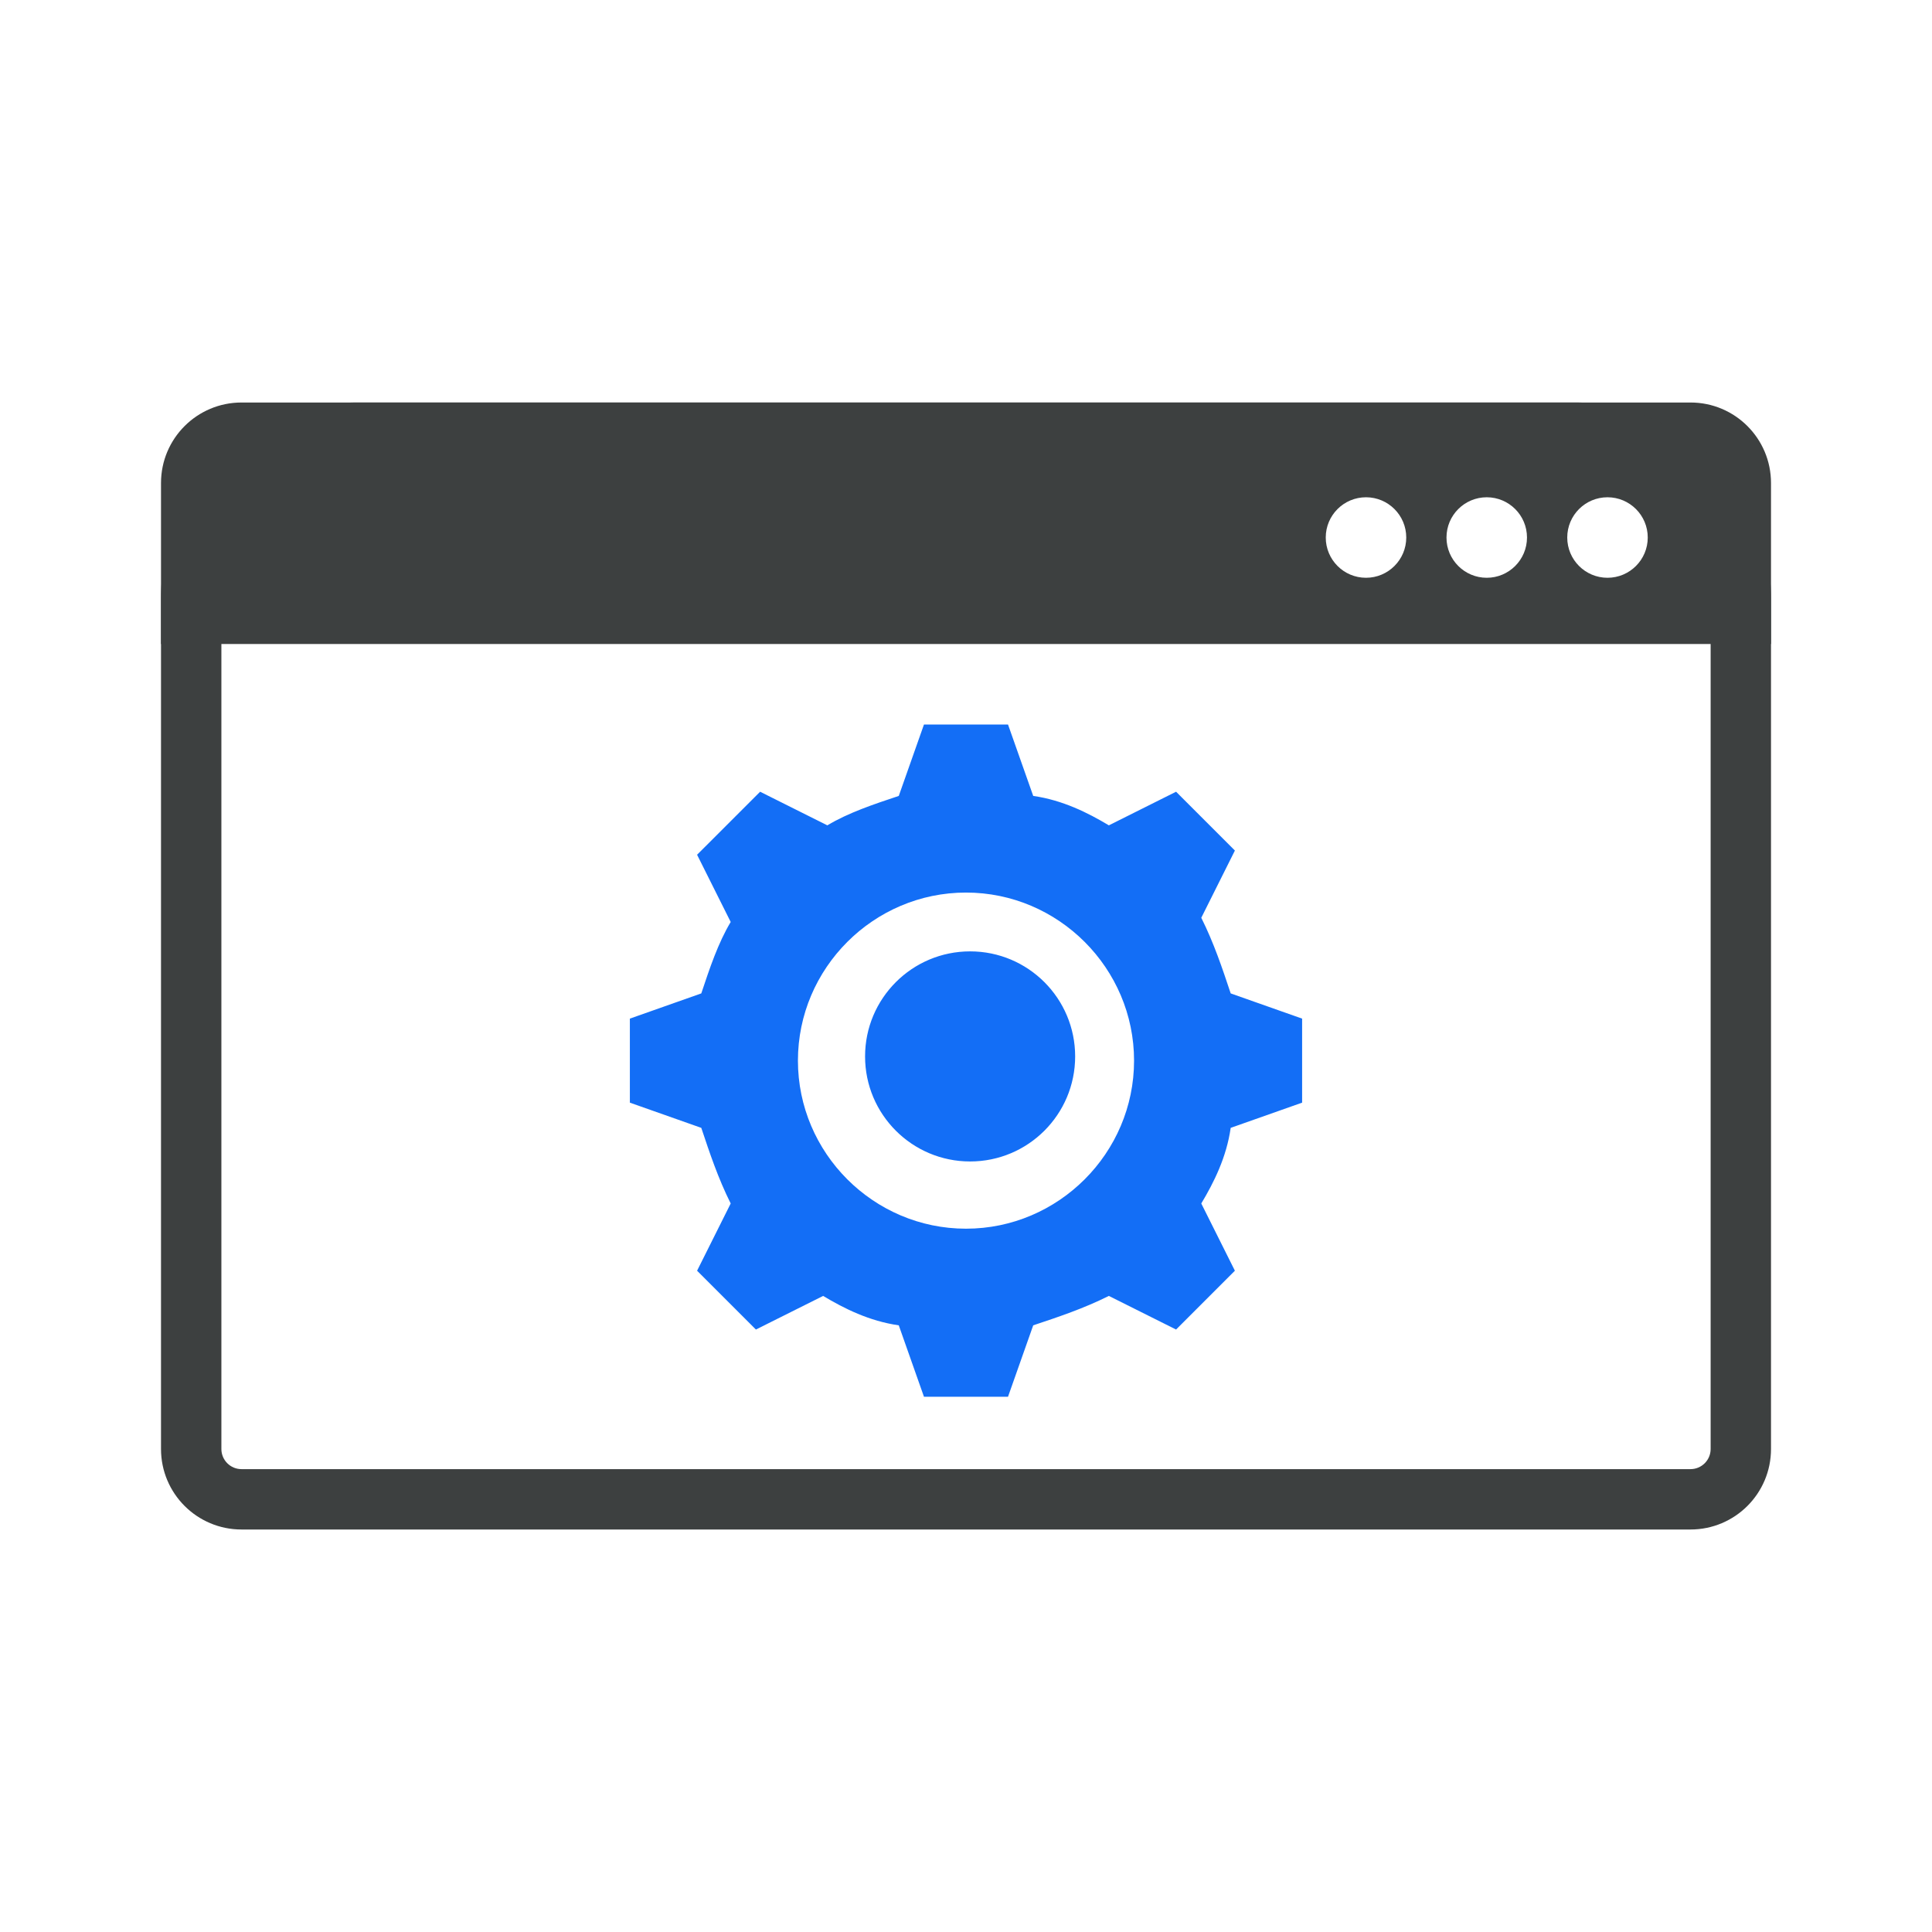
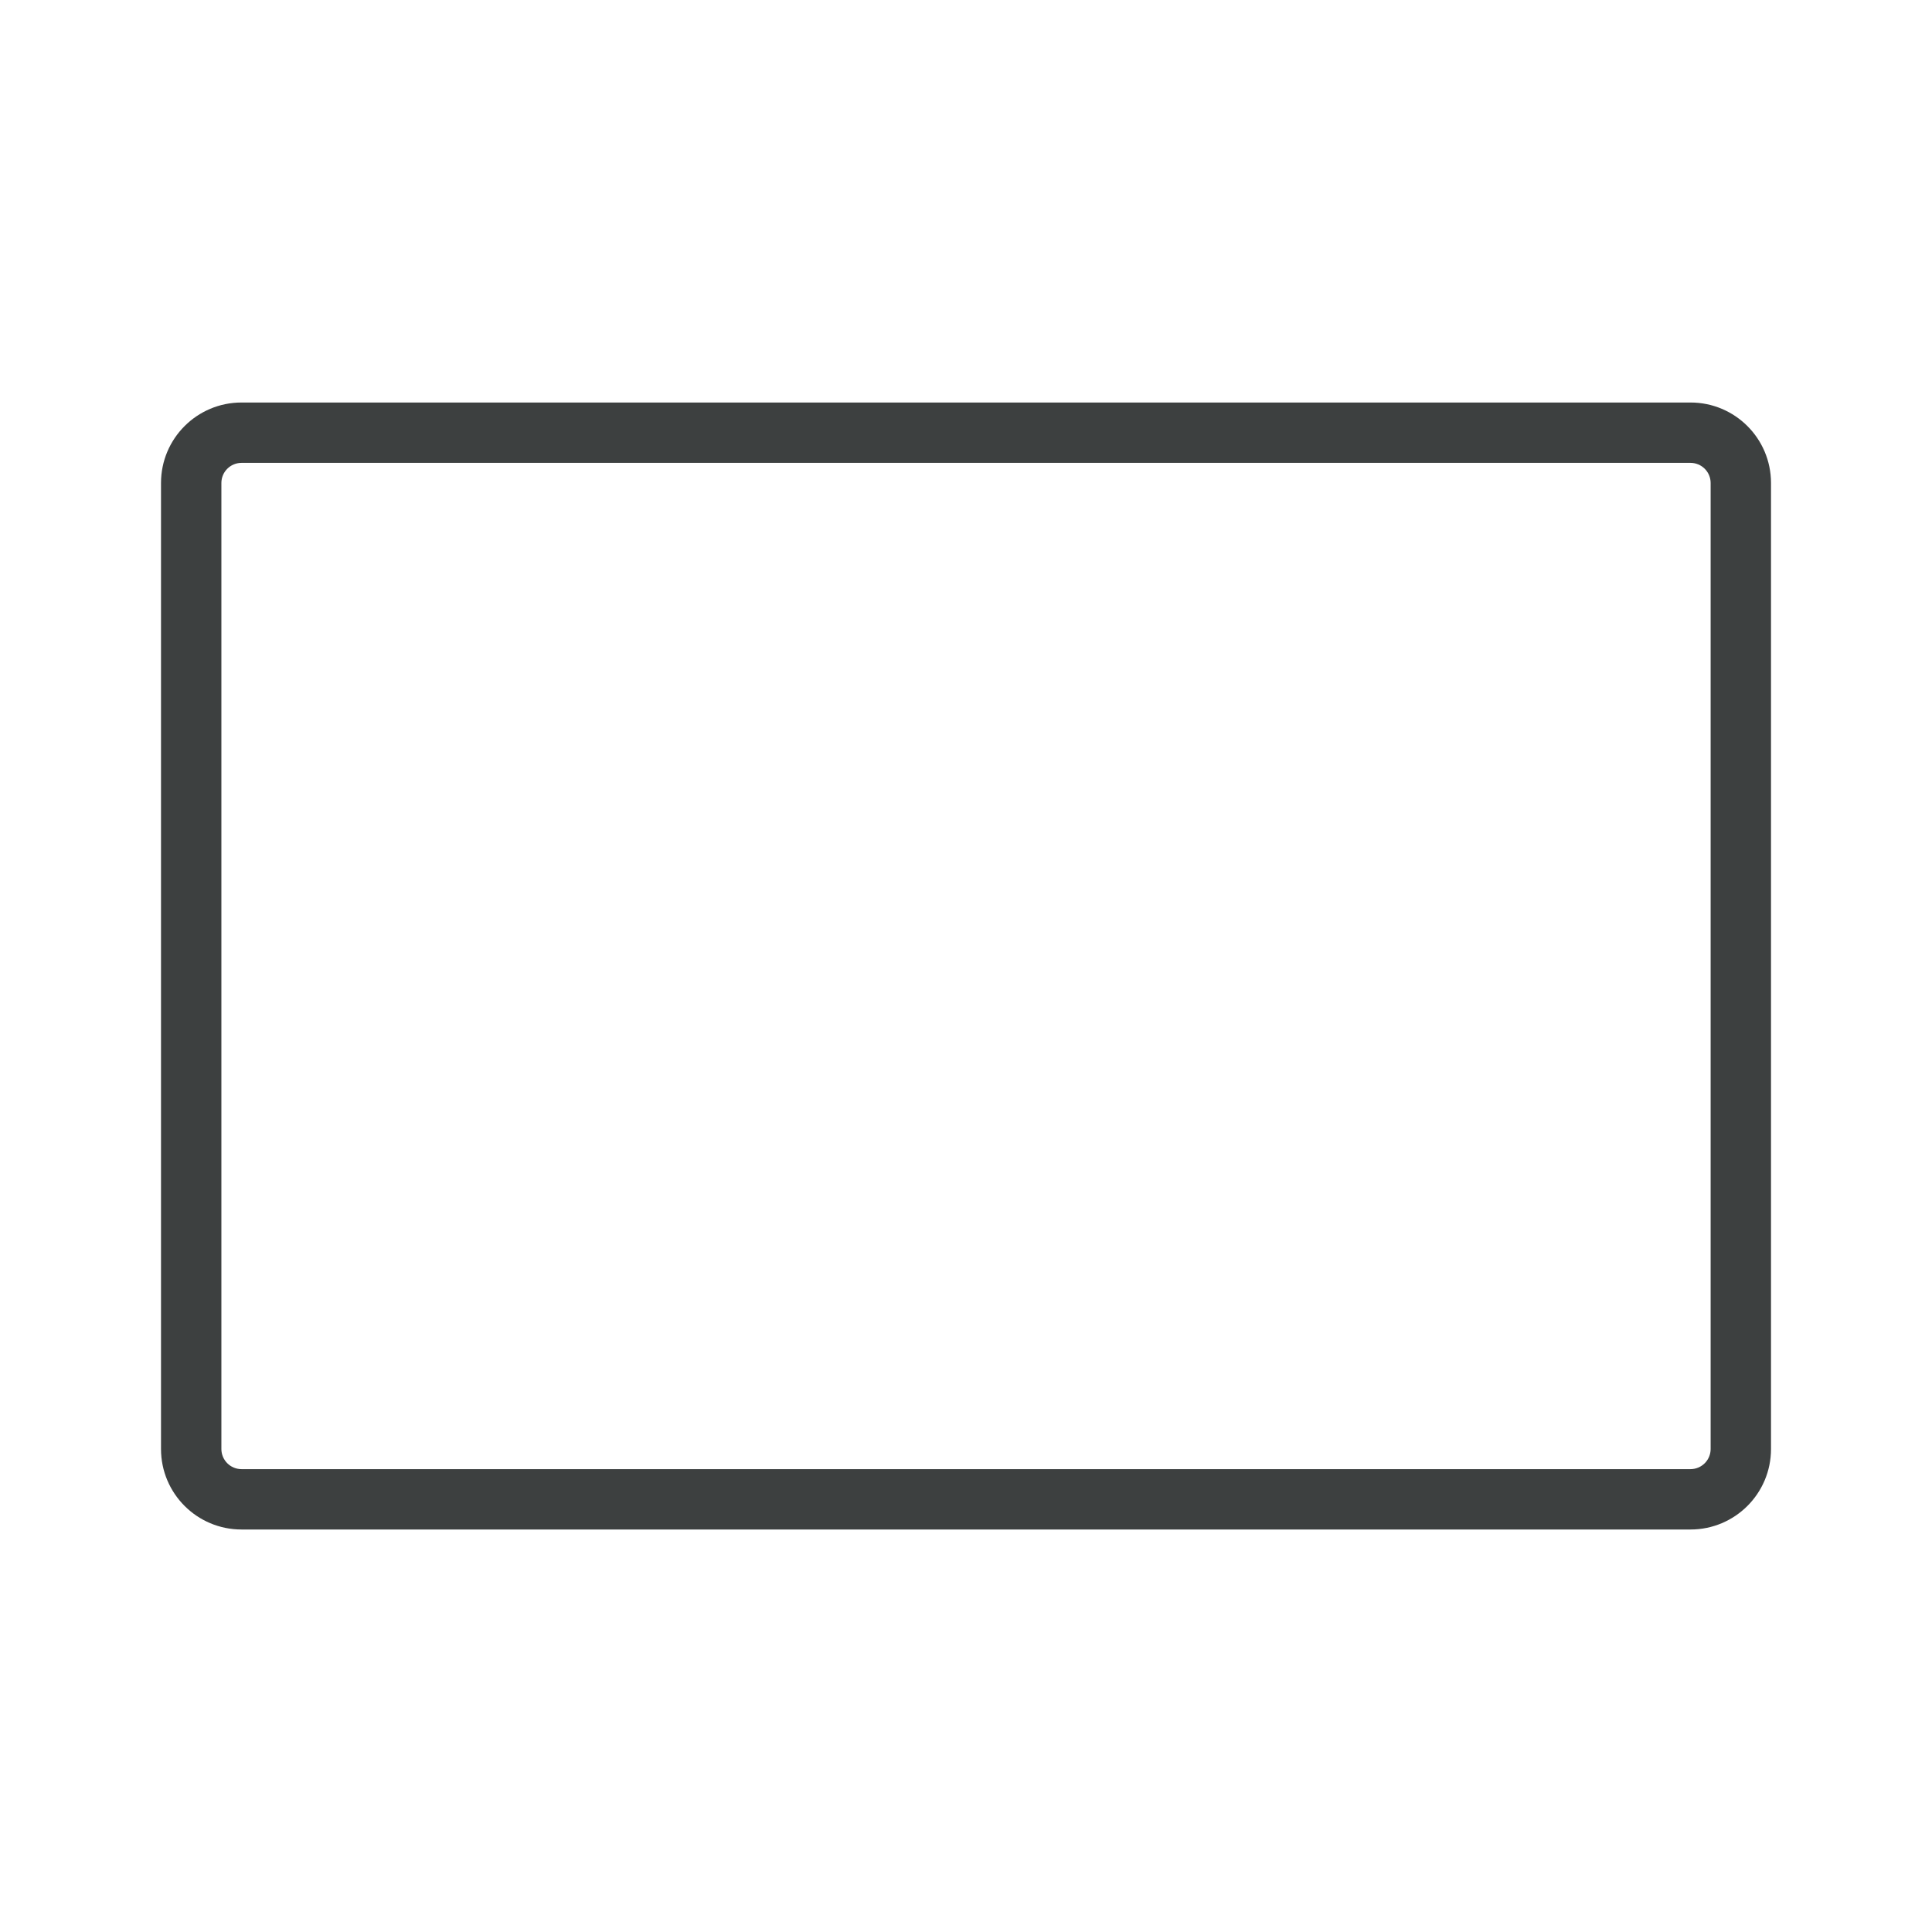
<svg xmlns="http://www.w3.org/2000/svg" width="163" height="163" viewBox="0 0 163 163" fill="none">
  <path fill-rule="evenodd" clip-rule="evenodd" d="M142.626 39.052H20.376C19.438 39.052 18.678 39.812 18.678 40.75V122.25C18.678 123.188 19.438 123.948 20.376 123.948H142.626C143.563 123.948 144.324 123.188 144.324 122.25V40.75C144.324 39.812 143.563 39.052 142.626 39.052ZM20.376 33.959C16.625 33.959 13.584 36.999 13.584 40.75V122.25C13.584 126.001 16.625 129.042 20.376 129.042H142.626C146.377 129.042 149.417 126.001 149.417 122.25V40.75C149.417 36.999 146.377 33.959 142.626 33.959H20.376Z" fill="#3D4040" />
-   <path fill-rule="evenodd" clip-rule="evenodd" d="M103.832 83.812L109.858 85.939V93.029L103.832 95.156C103.477 97.637 102.414 99.764 101.35 101.536L104.186 107.208L99.224 112.171L93.552 109.335C91.425 110.398 89.298 111.107 87.171 111.816L87.171 111.816L85.044 117.842H77.954L75.828 111.816C73.346 111.462 71.219 110.398 69.447 109.335L63.775 112.171L58.812 107.208L61.648 101.536C60.585 99.409 59.876 97.282 59.167 95.156L53.141 93.029V85.939L59.167 83.812C59.876 81.685 60.585 79.558 61.648 77.786L58.812 72.114L64.13 66.797L69.801 69.633C71.574 68.569 73.701 67.86 75.828 67.151L77.954 61.125H85.044L87.171 67.151C89.653 67.506 91.779 68.569 93.552 69.633L99.224 66.797L104.186 71.76L101.35 77.431C102.414 79.558 103.123 81.685 103.832 83.812ZM67.32 89.484C67.32 97.282 73.701 103.663 81.499 103.663C89.298 103.663 95.679 97.282 95.679 89.484C95.679 81.685 89.298 75.304 81.499 75.304C73.701 75.304 67.32 81.685 67.32 89.484ZM81.847 97.991C86.743 97.991 90.709 94.024 90.709 89.129C90.709 84.233 86.743 80.266 81.847 80.266C76.952 80.266 72.985 84.233 72.985 89.129C72.985 94.024 76.952 97.991 81.847 97.991Z" fill="#136EF6" />
-   <path fill-rule="evenodd" clip-rule="evenodd" d="M30.084 33.959C20.971 33.959 13.584 41.346 13.584 50.459V54.334H149.417V50.459C149.417 41.346 142.03 33.959 132.917 33.959H30.084ZM118.643 45.35C118.643 47.225 117.122 48.746 115.247 48.746C113.371 48.746 111.851 47.225 111.851 45.35C111.851 43.474 113.371 41.954 115.247 41.954C117.122 41.954 118.643 43.474 118.643 45.35ZM125.434 48.746C127.31 48.746 128.83 47.225 128.83 45.35C128.83 43.474 127.31 41.954 125.434 41.954C123.559 41.954 122.038 43.474 122.038 45.35C122.038 47.225 123.559 48.746 125.434 48.746ZM135.622 48.746C137.497 48.746 139.018 47.225 139.018 45.35C139.018 43.474 137.497 41.954 135.622 41.954C133.746 41.954 132.226 43.474 132.226 45.35C132.226 47.225 133.746 48.746 135.622 48.746Z" fill="#3D4040" />
</svg>